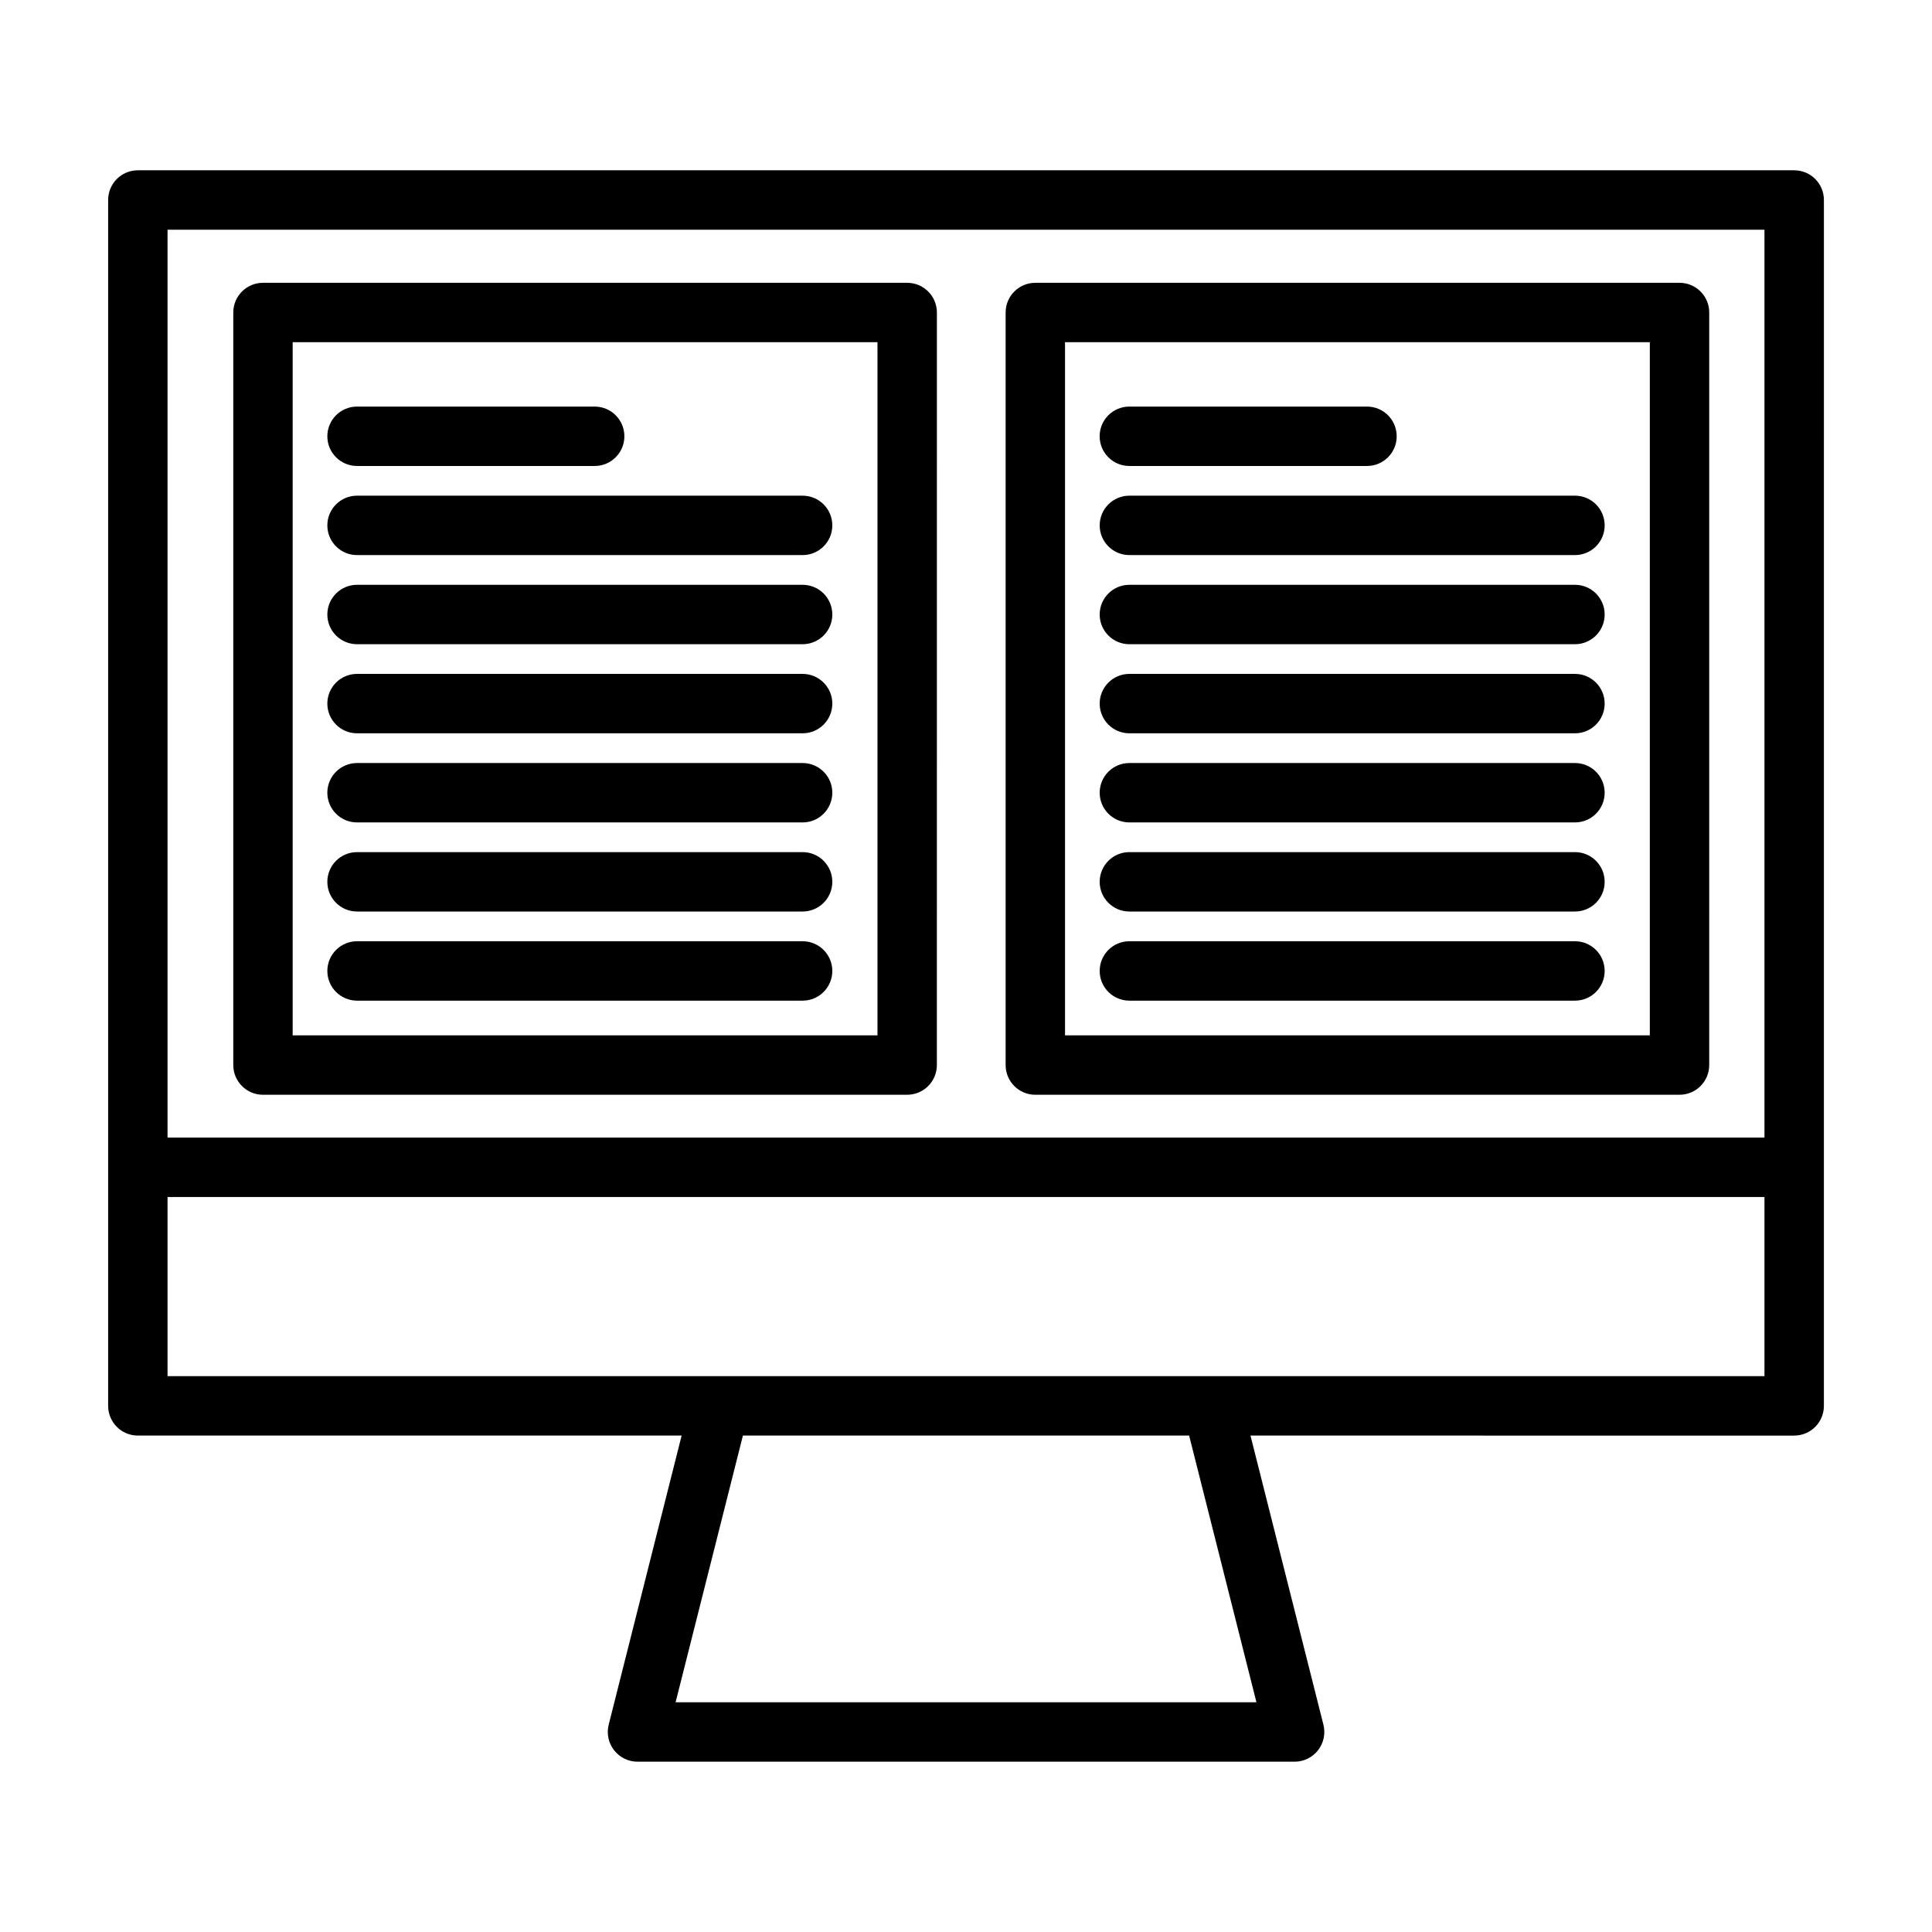
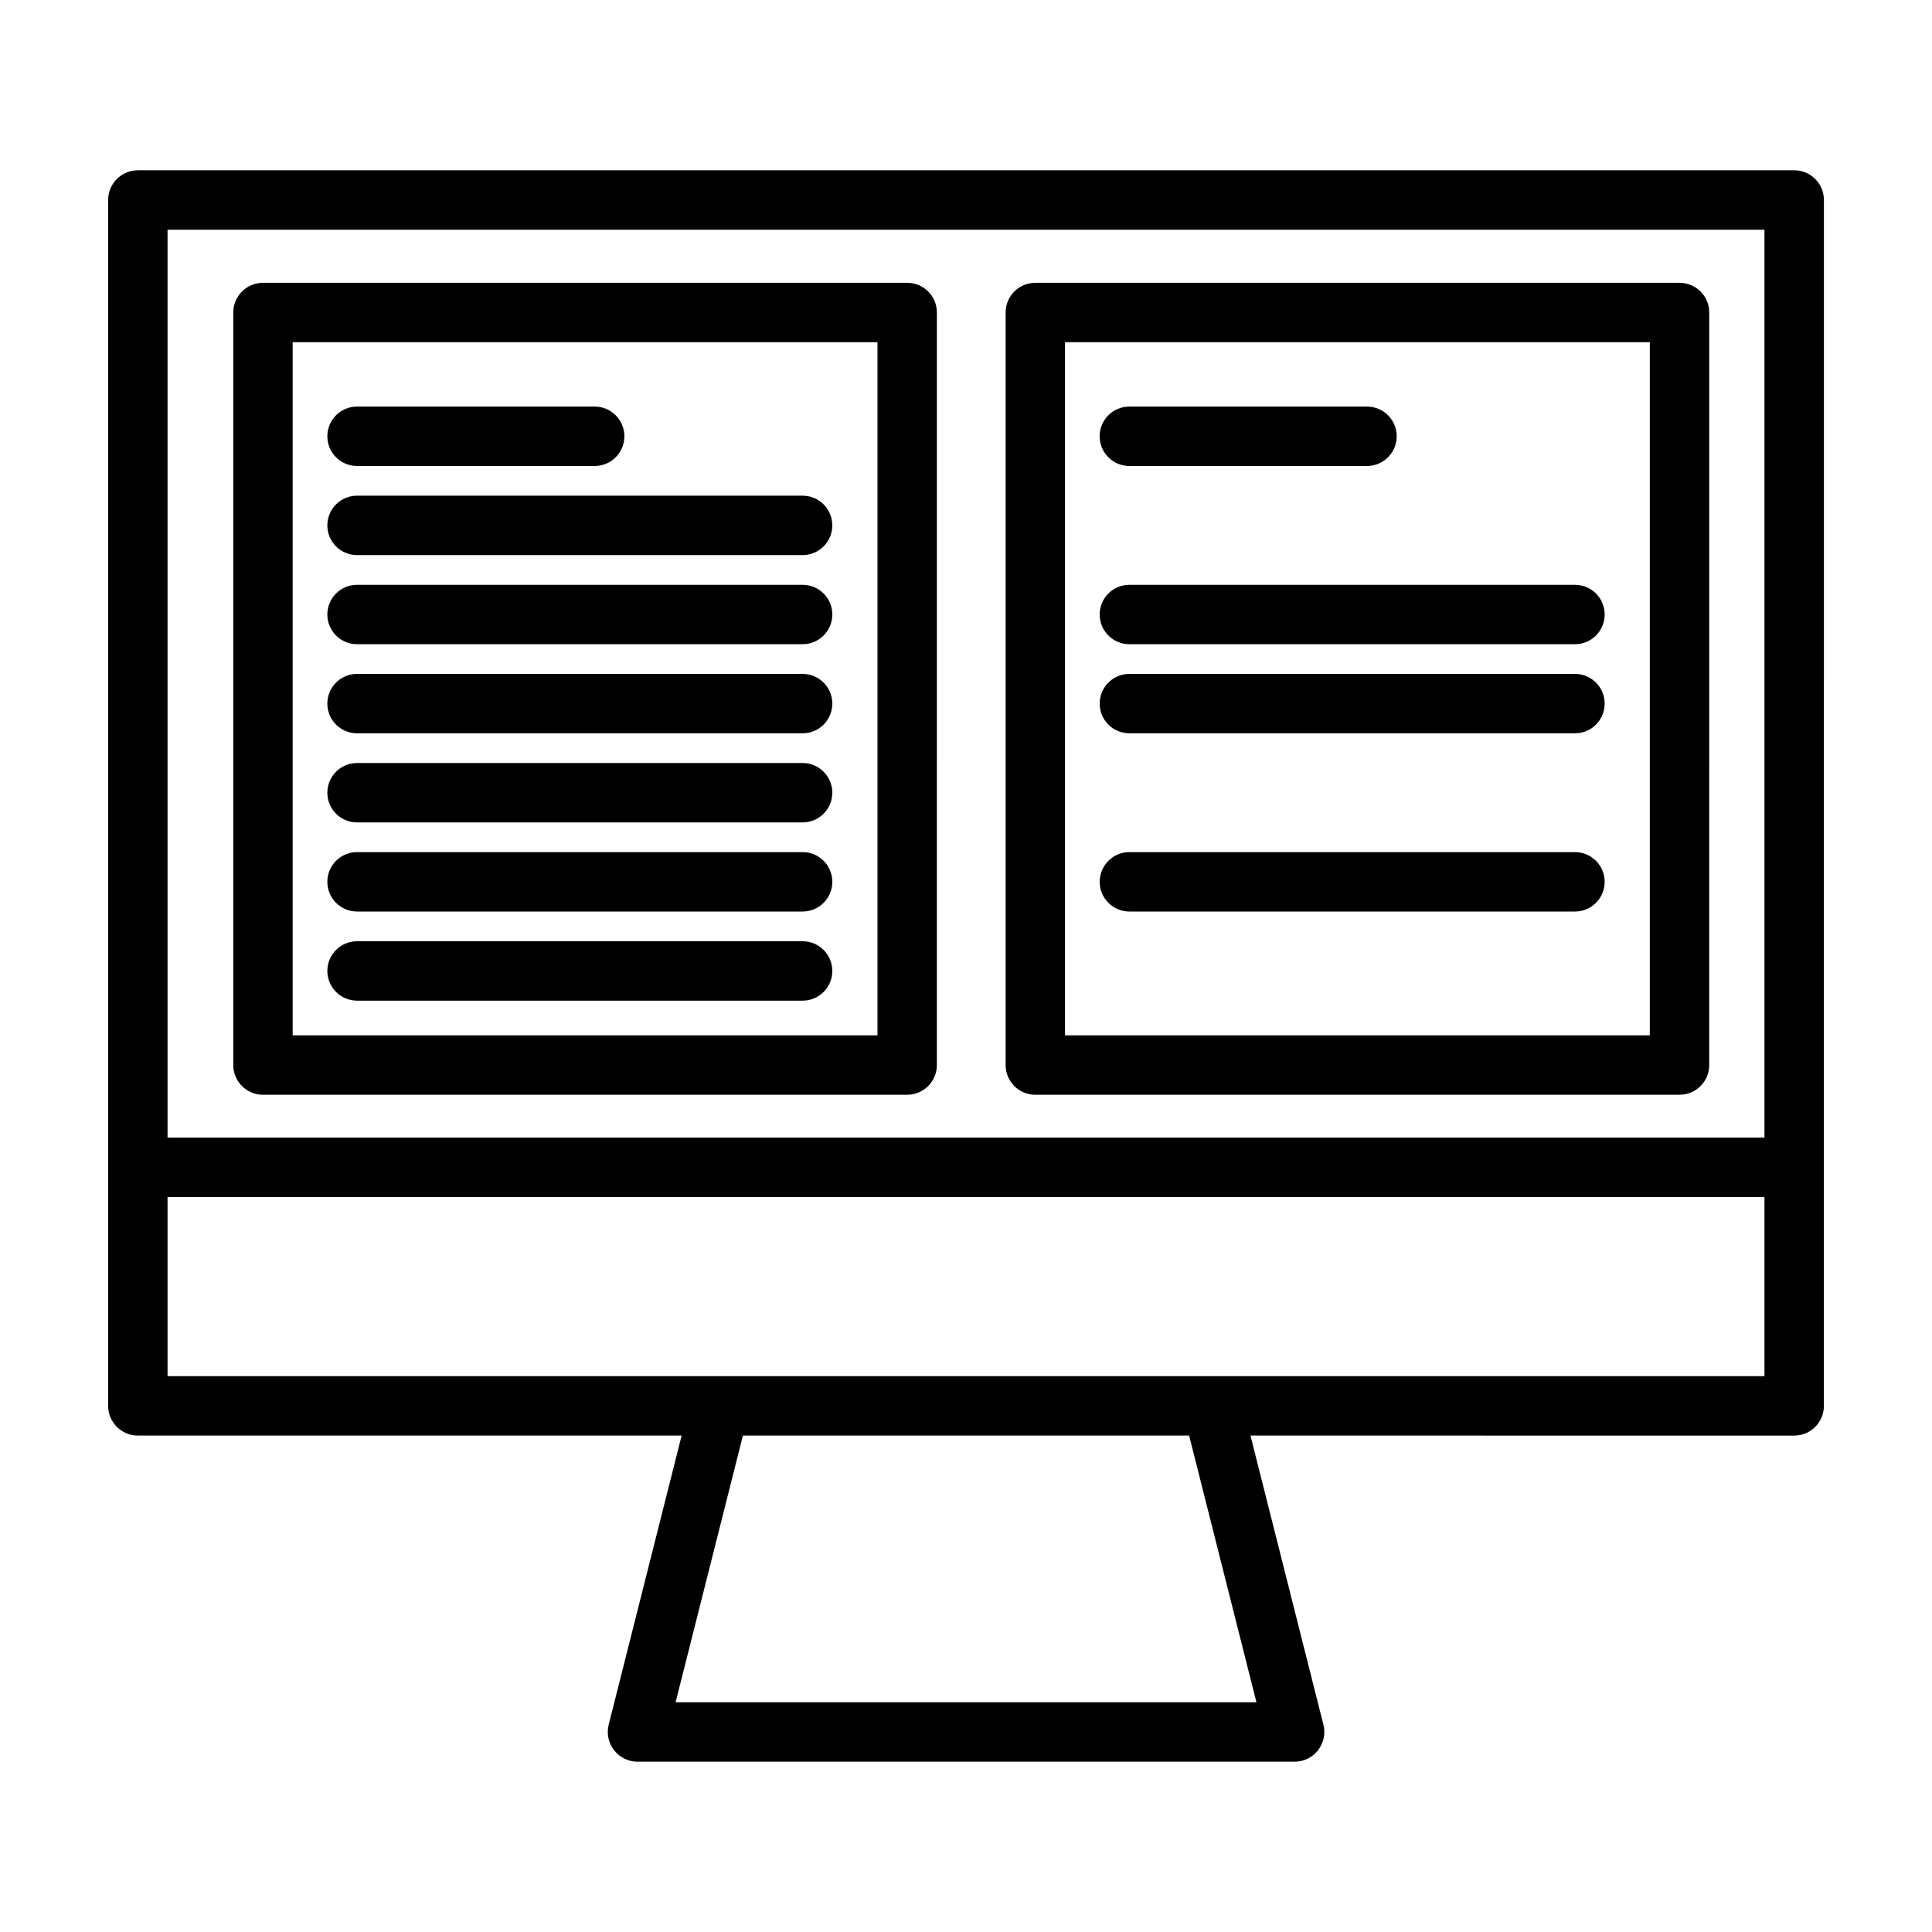
<svg xmlns="http://www.w3.org/2000/svg" fill="#000000" width="800px" height="800px" version="1.1" viewBox="144 144 512 512">
  <g>
    <path d="m619.47 189.13h-438.94c-4.344 0-7.871 3.519-7.871 7.871v319.57c0 4.352 3.527 7.871 7.871 7.871h144.11l-19.332 76.625c-0.59 2.363-0.07 4.848 1.426 6.762 1.496 1.914 3.785 3.039 6.211 3.039h174.14c2.434 0 4.723-1.125 6.211-3.039 1.488-1.914 2.016-4.41 1.426-6.762l-19.332-76.625 144.09 0.004c4.352 0 7.871-3.519 7.871-7.871l0.004-319.57c0-4.356-3.519-7.875-7.875-7.875zm-142.5 405.99h-153.93l17.84-70.684h118.25zm134.63-86.426h-423.2v-47.477h423.2zm0-63.227h-423.2v-240.59h423.2z" />
    <path d="m213.69 434.12h170.72c4.344 0 7.871-3.519 7.871-7.871l0.004-199.43c0-4.352-3.527-7.871-7.871-7.871h-170.72c-4.344 0-7.871 3.519-7.871 7.871v199.43c0 4.356 3.527 7.875 7.871 7.875zm7.871-199.43h154.98v183.69l-154.98-0.004z" />
    <path d="m238.62 267.49h62.977c4.344 0 7.871-3.519 7.871-7.871 0-4.352-3.527-7.871-7.871-7.871h-62.977c-4.344 0-7.871 3.519-7.871 7.871 0 4.352 3.527 7.871 7.871 7.871z" />
    <path d="m356.7 275.36h-118.08c-4.344 0-7.871 3.519-7.871 7.871 0 4.352 3.527 7.871 7.871 7.871h118.08c4.344 0 7.871-3.519 7.871-7.871 0-4.352-3.527-7.871-7.871-7.871z" />
    <path d="m356.7 298.98h-118.08c-4.344 0-7.871 3.519-7.871 7.871 0 4.352 3.527 7.871 7.871 7.871h118.08c4.344 0 7.871-3.519 7.871-7.871 0-4.352-3.527-7.871-7.871-7.871z" />
    <path d="m356.7 322.59h-118.08c-4.344 0-7.871 3.519-7.871 7.871 0 4.352 3.527 7.871 7.871 7.871h118.08c4.344 0 7.871-3.519 7.871-7.871 0-4.352-3.527-7.871-7.871-7.871z" />
    <path d="m356.7 346.21h-118.08c-4.344 0-7.871 3.519-7.871 7.871s3.527 7.871 7.871 7.871h118.08c4.344 0 7.871-3.519 7.871-7.871s-3.527-7.871-7.871-7.871z" />
    <path d="m356.7 369.82h-118.08c-4.344 0-7.871 3.519-7.871 7.871 0 4.352 3.527 7.871 7.871 7.871h118.08c4.344 0 7.871-3.519 7.871-7.871 0-4.352-3.527-7.871-7.871-7.871z" />
    <path d="m356.7 393.44h-118.08c-4.344 0-7.871 3.519-7.871 7.871s3.527 7.871 7.871 7.871h118.08c4.344 0 7.871-3.519 7.871-7.871s-3.527-7.871-7.871-7.871z" />
    <path d="m418.37 434.12h170.72c4.352 0 7.871-3.519 7.871-7.871l0.004-199.43c0-4.352-3.519-7.871-7.871-7.871h-170.72c-4.352 0-7.871 3.519-7.871 7.871v199.43c0 4.356 3.519 7.875 7.871 7.875zm7.871-199.43h154.98v183.69l-154.98-0.004z" />
    <path d="m443.29 267.49h62.977c4.352 0 7.871-3.519 7.871-7.871 0-4.352-3.519-7.871-7.871-7.871h-62.977c-4.352 0-7.871 3.519-7.871 7.871 0 4.352 3.519 7.871 7.871 7.871z" />
-     <path d="m561.38 275.36h-118.08c-4.352 0-7.871 3.519-7.871 7.871 0 4.352 3.519 7.871 7.871 7.871h118.08c4.352 0 7.871-3.519 7.871-7.871 0-4.352-3.519-7.871-7.871-7.871z" />
    <path d="m561.38 298.98h-118.08c-4.352 0-7.871 3.519-7.871 7.871 0 4.352 3.519 7.871 7.871 7.871h118.08c4.352 0 7.871-3.519 7.871-7.871 0-4.352-3.519-7.871-7.871-7.871z" />
    <path d="m561.38 322.59h-118.08c-4.352 0-7.871 3.519-7.871 7.871 0 4.352 3.519 7.871 7.871 7.871h118.08c4.352 0 7.871-3.519 7.871-7.871 0-4.352-3.519-7.871-7.871-7.871z" />
-     <path d="m561.38 346.21h-118.08c-4.352 0-7.871 3.519-7.871 7.871s3.519 7.871 7.871 7.871h118.08c4.352 0 7.871-3.519 7.871-7.871s-3.519-7.871-7.871-7.871z" />
    <path d="m561.38 369.82h-118.08c-4.352 0-7.871 3.519-7.871 7.871 0 4.352 3.519 7.871 7.871 7.871h118.08c4.352 0 7.871-3.519 7.871-7.871 0-4.352-3.519-7.871-7.871-7.871z" />
-     <path d="m561.38 393.44h-118.08c-4.352 0-7.871 3.519-7.871 7.871s3.519 7.871 7.871 7.871h118.08c4.352 0 7.871-3.519 7.871-7.871s-3.519-7.871-7.871-7.871z" />
  </g>
</svg>